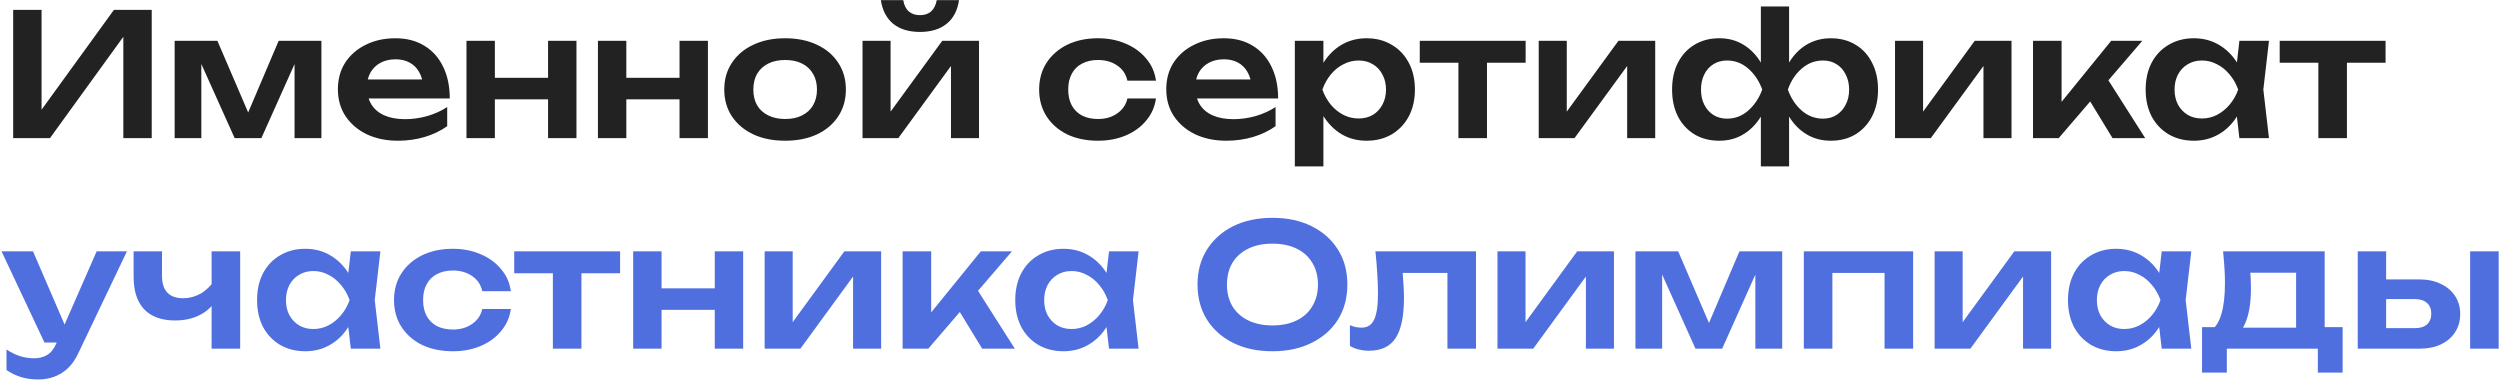
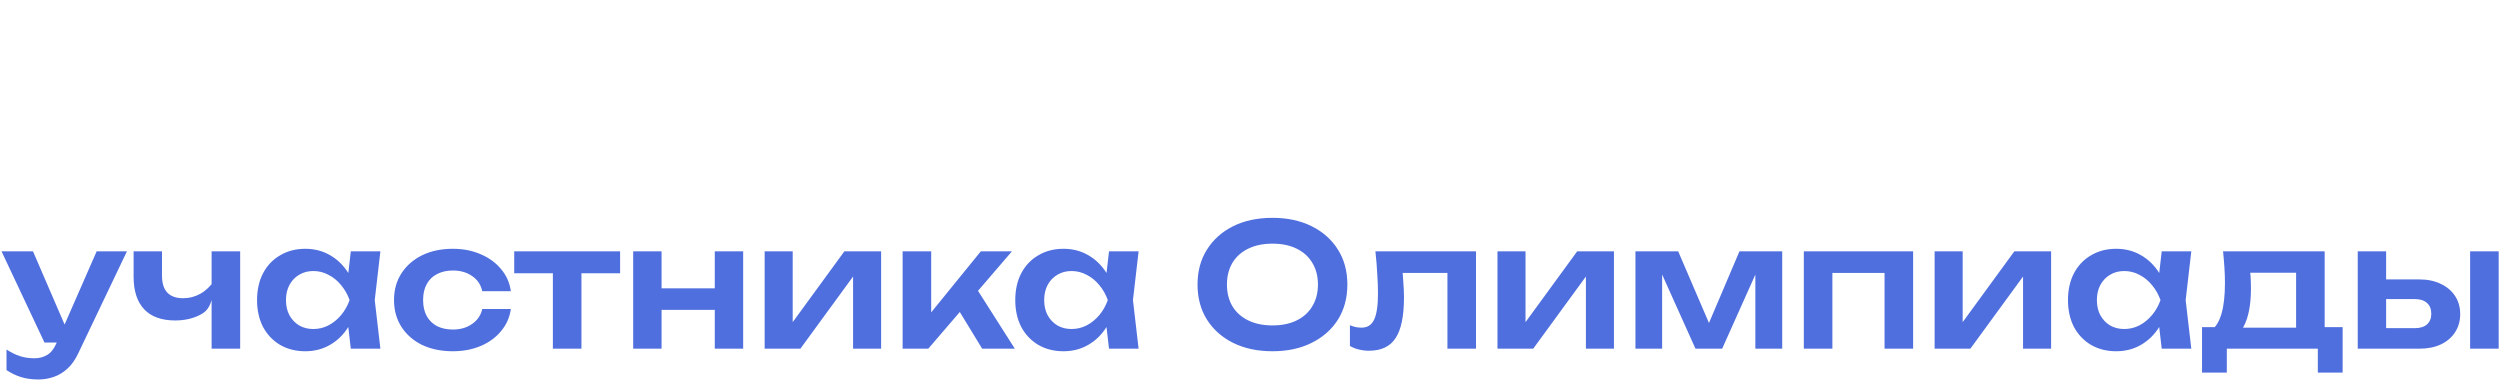
<svg xmlns="http://www.w3.org/2000/svg" width="380" height="58" viewBox="0 0 380 58" fill="none">
-   <path d="M2.002 21V1.5H6.318V18.764L4.992 18.504L17.316 1.5H23.062V21H18.746V3.502L20.072 3.762L7.592 21H2.002ZM26.546 21V6.206H33.046L38.428 18.738H37.024L42.354 6.206H48.854V21H44.772V7.766H45.656L39.728 21H35.672L29.744 7.818L30.602 7.792V21H26.546ZM60.486 21.39C58.735 21.39 57.167 21.069 55.78 20.428C54.411 19.769 53.327 18.851 52.53 17.672C51.75 16.493 51.36 15.124 51.36 13.564C51.36 12.021 51.733 10.669 52.478 9.508C53.241 8.347 54.281 7.445 55.598 6.804C56.915 6.145 58.415 5.816 60.096 5.816C61.812 5.816 63.285 6.197 64.516 6.96C65.747 7.705 66.691 8.763 67.35 10.132C68.026 11.501 68.364 13.113 68.364 14.968H54.844V12.082H66.024L64.334 13.122C64.265 12.255 64.048 11.519 63.684 10.912C63.337 10.305 62.861 9.837 62.254 9.508C61.647 9.179 60.937 9.014 60.122 9.014C59.238 9.014 58.467 9.196 57.808 9.56C57.167 9.907 56.664 10.401 56.3 11.042C55.953 11.666 55.78 12.403 55.78 13.252C55.78 14.275 56.005 15.15 56.456 15.878C56.907 16.606 57.565 17.161 58.432 17.542C59.299 17.923 60.347 18.114 61.578 18.114C62.687 18.114 63.805 17.958 64.932 17.646C66.059 17.317 67.073 16.857 67.974 16.268V19.18C67.003 19.873 65.868 20.419 64.568 20.818C63.285 21.199 61.925 21.39 60.486 21.39ZM70.904 6.206H75.22V21H70.904V6.206ZM83.306 6.206H87.622V21H83.306V6.206ZM73.374 11.822H84.996V15.098H73.374V11.822ZM90.886 6.206H95.202V21H90.886V6.206ZM103.288 6.206H107.604V21H103.288V6.206ZM93.356 11.822H104.978V15.098H93.356V11.822ZM119.344 21.39C117.507 21.39 115.895 21.069 114.508 20.428C113.122 19.769 112.038 18.859 111.258 17.698C110.478 16.519 110.088 15.159 110.088 13.616C110.088 12.056 110.478 10.695 111.258 9.534C112.038 8.355 113.122 7.445 114.508 6.804C115.895 6.145 117.507 5.816 119.344 5.816C121.182 5.816 122.794 6.145 124.18 6.804C125.567 7.445 126.642 8.355 127.404 9.534C128.184 10.695 128.574 12.056 128.574 13.616C128.574 15.159 128.184 16.519 127.404 17.698C126.642 18.859 125.567 19.769 124.18 20.428C122.794 21.069 121.182 21.39 119.344 21.39ZM119.344 18.088C120.35 18.088 121.208 17.906 121.918 17.542C122.646 17.178 123.201 16.667 123.582 16.008C123.981 15.332 124.18 14.535 124.18 13.616C124.18 12.68 123.981 11.883 123.582 11.224C123.201 10.548 122.646 10.028 121.918 9.664C121.208 9.3 120.35 9.118 119.344 9.118C118.356 9.118 117.498 9.3 116.77 9.664C116.042 10.028 115.479 10.548 115.08 11.224C114.699 11.883 114.508 12.68 114.508 13.616C114.508 14.535 114.699 15.332 115.08 16.008C115.479 16.667 116.042 17.178 116.77 17.542C117.498 17.906 118.356 18.088 119.344 18.088ZM131.105 21V6.206H135.369V18.712L134.303 18.426L143.221 6.206H148.811V21H144.547V8.26L145.613 8.572L136.539 21H131.105ZM139.841 4.854C138.159 4.854 136.807 4.447 135.785 3.632C134.762 2.8 134.129 1.595 133.887 0.018H137.293C137.414 0.763 137.691 1.335 138.125 1.734C138.575 2.115 139.147 2.306 139.841 2.306C140.534 2.306 141.097 2.115 141.531 1.734C141.964 1.335 142.25 0.763 142.389 0.018H145.769C145.543 1.595 144.911 2.8 143.871 3.632C142.848 4.447 141.505 4.854 139.841 4.854ZM175.708 14.968C175.534 16.233 175.04 17.351 174.226 18.322C173.428 19.293 172.397 20.047 171.132 20.584C169.866 21.121 168.454 21.39 166.894 21.39C165.126 21.39 163.566 21.069 162.214 20.428C160.879 19.769 159.83 18.851 159.068 17.672C158.322 16.493 157.95 15.141 157.95 13.616C157.95 12.073 158.322 10.721 159.068 9.56C159.83 8.381 160.879 7.463 162.214 6.804C163.566 6.145 165.126 5.816 166.894 5.816C168.454 5.816 169.866 6.093 171.132 6.648C172.397 7.185 173.428 7.939 174.226 8.91C175.04 9.863 175.534 10.981 175.708 12.264H171.366C171.14 11.259 170.62 10.487 169.806 9.95C169.008 9.395 168.038 9.118 166.894 9.118C165.975 9.118 165.169 9.3 164.476 9.664C163.8 10.011 163.28 10.522 162.916 11.198C162.552 11.857 162.37 12.663 162.37 13.616C162.37 14.552 162.552 15.358 162.916 16.034C163.28 16.693 163.8 17.204 164.476 17.568C165.169 17.915 165.975 18.088 166.894 18.088C168.055 18.088 169.034 17.802 169.832 17.23C170.646 16.658 171.158 15.904 171.366 14.968H175.708ZM186.398 21.39C184.647 21.39 183.079 21.069 181.692 20.428C180.323 19.769 179.239 18.851 178.442 17.672C177.662 16.493 177.272 15.124 177.272 13.564C177.272 12.021 177.645 10.669 178.39 9.508C179.153 8.347 180.193 7.445 181.51 6.804C182.827 6.145 184.327 5.816 186.008 5.816C187.724 5.816 189.197 6.197 190.428 6.96C191.659 7.705 192.603 8.763 193.262 10.132C193.938 11.501 194.276 13.113 194.276 14.968H180.756V12.082H191.936L190.246 13.122C190.177 12.255 189.96 11.519 189.596 10.912C189.249 10.305 188.773 9.837 188.166 9.508C187.559 9.179 186.849 9.014 186.034 9.014C185.15 9.014 184.379 9.196 183.72 9.56C183.079 9.907 182.576 10.401 182.212 11.042C181.865 11.666 181.692 12.403 181.692 13.252C181.692 14.275 181.917 15.15 182.368 15.878C182.819 16.606 183.477 17.161 184.344 17.542C185.211 17.923 186.259 18.114 187.49 18.114C188.599 18.114 189.717 17.958 190.844 17.646C191.971 17.317 192.985 16.857 193.886 16.268V19.18C192.915 19.873 191.78 20.419 190.48 20.818C189.197 21.199 187.837 21.39 186.398 21.39ZM196.816 6.206H201.158V10.912L200.976 11.484V15.046L201.158 16.112V25.29H196.816V6.206ZM199.65 13.616C199.944 12.039 200.456 10.669 201.184 9.508C201.929 8.329 202.856 7.419 203.966 6.778C205.092 6.137 206.34 5.816 207.71 5.816C209.166 5.816 210.44 6.145 211.532 6.804C212.641 7.445 213.508 8.355 214.132 9.534C214.756 10.695 215.068 12.056 215.068 13.616C215.068 15.159 214.756 16.519 214.132 17.698C213.508 18.859 212.641 19.769 211.532 20.428C210.44 21.069 209.166 21.39 207.71 21.39C206.323 21.39 205.075 21.069 203.966 20.428C202.874 19.787 201.955 18.885 201.21 17.724C200.464 16.545 199.944 15.176 199.65 13.616ZM210.674 13.616C210.674 12.749 210.492 11.987 210.128 11.328C209.781 10.652 209.296 10.132 208.672 9.768C208.048 9.387 207.328 9.196 206.514 9.196C205.699 9.196 204.928 9.387 204.2 9.768C203.472 10.132 202.83 10.652 202.276 11.328C201.738 11.987 201.314 12.749 201.002 13.616C201.314 14.483 201.738 15.245 202.276 15.904C202.83 16.563 203.472 17.083 204.2 17.464C204.928 17.828 205.699 18.01 206.514 18.01C207.328 18.01 208.048 17.828 208.672 17.464C209.296 17.083 209.781 16.563 210.128 15.904C210.492 15.245 210.674 14.483 210.674 13.616ZM221.679 7.714H226.021V21H221.679V7.714ZM215.803 6.206H231.897V9.534H215.803V6.206ZM233.886 21V6.206H238.15V18.712L237.084 18.426L246.002 6.206H251.592V21H247.328V8.26L248.394 8.572L239.32 21H233.886ZM267.651 25.29V16.97L268.015 15.93V11.12L267.651 10.106V0.98H271.941V10.106L271.603 11.12V15.93L271.941 16.97V25.29H267.651ZM270.459 13.616C270.753 12.039 271.247 10.669 271.941 9.508C272.651 8.329 273.544 7.419 274.619 6.778C275.711 6.137 276.933 5.816 278.285 5.816C279.723 5.816 280.98 6.145 282.055 6.804C283.129 7.445 283.961 8.355 284.551 9.534C285.157 10.695 285.461 12.056 285.461 13.616C285.461 15.159 285.157 16.519 284.551 17.698C283.944 18.859 283.103 19.769 282.029 20.428C280.954 21.069 279.706 21.39 278.285 21.39C276.915 21.39 275.693 21.069 274.619 20.428C273.544 19.787 272.651 18.885 271.941 17.724C271.247 16.545 270.753 15.176 270.459 13.616ZM281.067 13.616C281.067 12.749 280.893 11.987 280.547 11.328C280.217 10.652 279.758 10.132 279.169 9.768C278.579 9.387 277.886 9.196 277.089 9.196C275.875 9.196 274.792 9.612 273.839 10.444C272.903 11.259 272.209 12.316 271.759 13.616C272.209 14.899 272.903 15.956 273.839 16.788C274.792 17.62 275.875 18.036 277.089 18.036C277.886 18.036 278.579 17.845 279.169 17.464C279.758 17.083 280.217 16.563 280.547 15.904C280.893 15.245 281.067 14.483 281.067 13.616ZM269.133 13.616C268.855 15.176 268.361 16.545 267.651 17.724C266.94 18.885 266.047 19.787 264.973 20.428C263.915 21.069 262.702 21.39 261.333 21.39C259.894 21.39 258.637 21.069 257.563 20.428C256.488 19.769 255.647 18.859 255.041 17.698C254.451 16.519 254.157 15.159 254.157 13.616C254.157 12.056 254.451 10.695 255.041 9.534C255.647 8.355 256.488 7.445 257.563 6.804C258.637 6.145 259.894 5.816 261.333 5.816C262.702 5.816 263.915 6.137 264.973 6.778C266.047 7.419 266.94 8.329 267.651 9.508C268.379 10.669 268.873 12.039 269.133 13.616ZM258.551 13.616C258.551 14.483 258.715 15.245 259.045 15.904C259.374 16.563 259.833 17.083 260.423 17.464C261.029 17.845 261.723 18.036 262.503 18.036C263.733 18.036 264.817 17.62 265.753 16.788C266.689 15.956 267.391 14.899 267.859 13.616C267.391 12.316 266.689 11.259 265.753 10.444C264.817 9.612 263.733 9.196 262.503 9.196C261.723 9.196 261.029 9.387 260.423 9.768C259.833 10.132 259.374 10.652 259.045 11.328C258.715 11.987 258.551 12.749 258.551 13.616ZM288.044 21V6.206H292.308V18.712L291.242 18.426L300.16 6.206H305.75V21H301.486V8.26L302.552 8.572L293.478 21H288.044ZM309.017 21V6.206H313.359V17.49L312.085 17.048L320.899 6.206H325.631L312.917 21H309.017ZM321.107 21L316.687 13.746L319.885 11.276L326.073 21H321.107ZM340.387 21L339.763 15.592L340.465 13.616L339.763 11.666L340.387 6.206H344.885L344.027 13.616L344.885 21H340.387ZM341.531 13.616C341.254 15.176 340.742 16.545 339.997 17.724C339.269 18.885 338.342 19.787 337.215 20.428C336.106 21.069 334.858 21.39 333.471 21.39C332.032 21.39 330.758 21.069 329.649 20.428C328.54 19.769 327.673 18.859 327.049 17.698C326.442 16.519 326.139 15.159 326.139 13.616C326.139 12.056 326.442 10.695 327.049 9.534C327.673 8.355 328.54 7.445 329.649 6.804C330.758 6.145 332.032 5.816 333.471 5.816C334.858 5.816 336.106 6.137 337.215 6.778C338.342 7.419 339.278 8.329 340.023 9.508C340.768 10.669 341.271 12.039 341.531 13.616ZM330.533 13.616C330.533 14.483 330.706 15.245 331.053 15.904C331.417 16.563 331.911 17.083 332.535 17.464C333.159 17.828 333.878 18.01 334.693 18.01C335.508 18.01 336.27 17.828 336.981 17.464C337.709 17.083 338.35 16.563 338.905 15.904C339.46 15.245 339.893 14.483 340.205 13.616C339.893 12.749 339.46 11.987 338.905 11.328C338.35 10.652 337.709 10.132 336.981 9.768C336.27 9.387 335.508 9.196 334.693 9.196C333.878 9.196 333.159 9.387 332.535 9.768C331.911 10.132 331.417 10.652 331.053 11.328C330.706 11.987 330.533 12.749 330.533 13.616ZM352.39 7.714H356.732V21H352.39V7.714ZM346.514 6.206H362.608V9.534H346.514V6.206Z" fill="#222222" />
-   <path d="M5.824 57.68C4.853 57.68 3.978 57.559 3.198 57.316C2.418 57.073 1.681 56.718 0.988 56.25V53.13C1.716 53.598 2.409 53.936 3.068 54.144C3.727 54.352 4.455 54.456 5.252 54.456C5.963 54.456 6.595 54.291 7.15 53.962C7.705 53.65 8.164 53.087 8.528 52.272L14.69 38.206H19.292L11.908 53.676C11.457 54.647 10.911 55.427 10.27 56.016C9.629 56.605 8.927 57.03 8.164 57.29C7.419 57.55 6.639 57.68 5.824 57.68ZM6.76 52.064L0.234 38.206H5.018L10.998 52.064H6.76ZM26.626 48.71C24.564 48.71 22.995 48.147 21.92 47.02C20.846 45.876 20.308 44.229 20.308 42.08V38.206H24.624V41.898C24.624 44.186 25.699 45.33 27.848 45.33C28.767 45.33 29.634 45.105 30.448 44.654C31.28 44.186 32.008 43.493 32.632 42.574L32.892 45.46C32.355 46.483 31.532 47.28 30.422 47.852C29.33 48.424 28.065 48.71 26.626 48.71ZM32.164 53V38.206H36.506V53H32.164ZM53.321 53L52.697 47.592L53.399 45.616L52.697 43.666L53.321 38.206H57.819L56.961 45.616L57.819 53H53.321ZM54.465 45.616C54.187 47.176 53.676 48.545 52.931 49.724C52.203 50.885 51.275 51.787 50.149 52.428C49.039 53.069 47.791 53.39 46.405 53.39C44.966 53.39 43.692 53.069 42.583 52.428C41.473 51.769 40.607 50.859 39.983 49.698C39.376 48.519 39.073 47.159 39.073 45.616C39.073 44.056 39.376 42.695 39.983 41.534C40.607 40.355 41.473 39.445 42.583 38.804C43.692 38.145 44.966 37.816 46.405 37.816C47.791 37.816 49.039 38.137 50.149 38.778C51.275 39.419 52.211 40.329 52.957 41.508C53.702 42.669 54.205 44.039 54.465 45.616ZM43.467 45.616C43.467 46.483 43.64 47.245 43.987 47.904C44.351 48.563 44.845 49.083 45.469 49.464C46.093 49.828 46.812 50.01 47.627 50.01C48.441 50.01 49.204 49.828 49.915 49.464C50.643 49.083 51.284 48.563 51.839 47.904C52.393 47.245 52.827 46.483 53.139 45.616C52.827 44.749 52.393 43.987 51.839 43.328C51.284 42.652 50.643 42.132 49.915 41.768C49.204 41.387 48.441 41.196 47.627 41.196C46.812 41.196 46.093 41.387 45.469 41.768C44.845 42.132 44.351 42.652 43.987 43.328C43.64 43.987 43.467 44.749 43.467 45.616ZM77.649 46.968C77.476 48.233 76.982 49.351 76.167 50.322C75.37 51.293 74.338 52.047 73.073 52.584C71.808 53.121 70.395 53.39 68.835 53.39C67.067 53.39 65.507 53.069 64.155 52.428C62.821 51.769 61.772 50.851 61.009 49.672C60.264 48.493 59.891 47.141 59.891 45.616C59.891 44.073 60.264 42.721 61.009 41.56C61.772 40.381 62.821 39.463 64.155 38.804C65.507 38.145 67.067 37.816 68.835 37.816C70.395 37.816 71.808 38.093 73.073 38.648C74.338 39.185 75.37 39.939 76.167 40.91C76.982 41.863 77.476 42.981 77.649 44.264H73.307C73.082 43.259 72.562 42.487 71.747 41.95C70.95 41.395 69.979 41.118 68.835 41.118C67.916 41.118 67.111 41.3 66.417 41.664C65.741 42.011 65.221 42.522 64.857 43.198C64.493 43.857 64.311 44.663 64.311 45.616C64.311 46.552 64.493 47.358 64.857 48.034C65.221 48.693 65.741 49.204 66.417 49.568C67.111 49.915 67.916 50.088 68.835 50.088C69.996 50.088 70.976 49.802 71.773 49.23C72.588 48.658 73.099 47.904 73.307 46.968H77.649ZM84.037 39.714H88.379V53H84.037V39.714ZM78.161 38.206H94.255V41.534H78.161V38.206ZM96.243 38.206H100.559V53H96.243V38.206ZM108.645 38.206H112.961V53H108.645V38.206ZM98.713 43.822H110.335V47.098H98.713V43.822ZM116.226 53V38.206H120.49V50.712L119.424 50.426L128.342 38.206H133.932V53H129.668V40.26L130.734 40.572L121.66 53H116.226ZM137.199 53V38.206H141.541V49.49L140.267 49.048L149.081 38.206H153.813L141.099 53H137.199ZM149.289 53L144.869 45.746L148.067 43.276L154.255 53H149.289ZM168.569 53L167.945 47.592L168.647 45.616L167.945 43.666L168.569 38.206H173.067L172.209 45.616L173.067 53H168.569ZM169.713 45.616C169.435 47.176 168.924 48.545 168.179 49.724C167.451 50.885 166.523 51.787 165.397 52.428C164.287 53.069 163.039 53.39 161.653 53.39C160.214 53.39 158.94 53.069 157.831 52.428C156.721 51.769 155.855 50.859 155.231 49.698C154.624 48.519 154.321 47.159 154.321 45.616C154.321 44.056 154.624 42.695 155.231 41.534C155.855 40.355 156.721 39.445 157.831 38.804C158.94 38.145 160.214 37.816 161.653 37.816C163.039 37.816 164.287 38.137 165.397 38.778C166.523 39.419 167.459 40.329 168.205 41.508C168.95 42.669 169.453 44.039 169.713 45.616ZM158.715 45.616C158.715 46.483 158.888 47.245 159.235 47.904C159.599 48.563 160.093 49.083 160.717 49.464C161.341 49.828 162.06 50.01 162.875 50.01C163.689 50.01 164.452 49.828 165.163 49.464C165.891 49.083 166.532 48.563 167.087 47.904C167.641 47.245 168.075 46.483 168.387 45.616C168.075 44.749 167.641 43.987 167.087 43.328C166.532 42.652 165.891 42.132 165.163 41.768C164.452 41.387 163.689 41.196 162.875 41.196C162.06 41.196 161.341 41.387 160.717 41.768C160.093 42.132 159.599 42.652 159.235 43.328C158.888 43.987 158.715 44.749 158.715 45.616ZM193.412 53.39C191.142 53.39 189.148 52.965 187.432 52.116C185.734 51.267 184.408 50.088 183.454 48.58C182.501 47.055 182.024 45.278 182.024 43.25C182.024 41.222 182.501 39.454 183.454 37.946C184.408 36.421 185.734 35.233 187.432 34.384C189.148 33.535 191.142 33.11 193.412 33.11C195.683 33.11 197.668 33.535 199.366 34.384C201.082 35.233 202.417 36.421 203.37 37.946C204.324 39.454 204.8 41.222 204.8 43.25C204.8 45.278 204.324 47.055 203.37 48.58C202.417 50.088 201.082 51.267 199.366 52.116C197.668 52.965 195.683 53.39 193.412 53.39ZM193.412 49.464C194.834 49.464 196.056 49.213 197.078 48.71C198.118 48.207 198.916 47.488 199.47 46.552C200.042 45.616 200.328 44.515 200.328 43.25C200.328 41.985 200.042 40.884 199.47 39.948C198.916 39.012 198.118 38.293 197.078 37.79C196.056 37.287 194.834 37.036 193.412 37.036C192.008 37.036 190.786 37.287 189.746 37.79C188.706 38.293 187.9 39.012 187.328 39.948C186.774 40.884 186.496 41.985 186.496 43.25C186.496 44.515 186.774 45.616 187.328 46.552C187.9 47.488 188.706 48.207 189.746 48.71C190.786 49.213 192.008 49.464 193.412 49.464ZM209.063 38.206H224.351V53H220.009V39.506L222.011 41.482H211.221L213.093 39.87C213.18 40.927 213.249 41.907 213.301 42.808C213.37 43.692 213.405 44.489 213.405 45.2C213.405 48.043 212.98 50.105 212.131 51.388C211.299 52.671 209.947 53.312 208.075 53.312C207.555 53.312 207.052 53.251 206.567 53.13C206.099 53.026 205.64 52.844 205.189 52.584V49.438C205.501 49.559 205.804 49.655 206.099 49.724C206.411 49.776 206.697 49.802 206.957 49.802C207.841 49.802 208.474 49.403 208.855 48.606C209.254 47.791 209.453 46.457 209.453 44.602C209.453 43.77 209.418 42.817 209.349 41.742C209.297 40.667 209.202 39.489 209.063 38.206ZM227.615 53V38.206H231.879V50.712L230.813 50.426L239.731 38.206H245.321V53H241.057V40.26L242.123 40.572L233.049 53H227.615ZM248.587 53V38.206H255.087L260.469 50.738H259.065L264.395 38.206H270.895V53H266.813V39.766H267.697L261.769 53H257.713L251.785 39.818L252.643 39.792V53H248.587ZM290.795 38.206V53H286.453V39.506L288.455 41.482H276.521L278.523 39.506V53H274.181V38.206H290.795ZM294.062 53V38.206H298.326V50.712L297.26 50.426L306.178 38.206H311.768V53H307.504V40.26L308.57 40.572L299.496 53H294.062ZM328.58 53L327.956 47.592L328.658 45.616L327.956 43.666L328.58 38.206H333.078L332.22 45.616L333.078 53H328.58ZM329.724 45.616C329.447 47.176 328.936 48.545 328.19 49.724C327.462 50.885 326.535 51.787 325.408 52.428C324.299 53.069 323.051 53.39 321.664 53.39C320.226 53.39 318.952 53.069 317.842 52.428C316.733 51.769 315.866 50.859 315.242 49.698C314.636 48.519 314.332 47.159 314.332 45.616C314.332 44.056 314.636 42.695 315.242 41.534C315.866 40.355 316.733 39.445 317.842 38.804C318.952 38.145 320.226 37.816 321.664 37.816C323.051 37.816 324.299 38.137 325.408 38.778C326.535 39.419 327.471 40.329 328.216 41.508C328.962 42.669 329.464 44.039 329.724 45.616ZM318.726 45.616C318.726 46.483 318.9 47.245 319.246 47.904C319.61 48.563 320.104 49.083 320.728 49.464C321.352 49.828 322.072 50.01 322.886 50.01C323.701 50.01 324.464 49.828 325.174 49.464C325.902 49.083 326.544 48.563 327.098 47.904C327.653 47.245 328.086 46.483 328.398 45.616C328.086 44.749 327.653 43.987 327.098 43.328C326.544 42.652 325.902 42.132 325.174 41.768C324.464 41.387 323.701 41.196 322.886 41.196C322.072 41.196 321.352 41.387 320.728 41.768C320.104 42.132 319.61 42.652 319.246 43.328C318.9 43.987 318.726 44.749 318.726 45.616ZM356.08 49.724V56.64H352.31V53H338.478V56.64H334.708V49.724H338.842L339.804 49.802H350.568L351.426 49.724H356.08ZM337.906 38.206H353.35V52.012H349.008V39.454L351.01 41.456H340.064L341.806 39.896C341.962 40.641 342.057 41.352 342.092 42.028C342.126 42.687 342.144 43.302 342.144 43.874C342.144 46.335 341.771 48.259 341.026 49.646C340.28 51.015 339.232 51.7 337.88 51.7L336.112 50.218C337.498 49.213 338.192 46.812 338.192 43.016C338.192 42.271 338.166 41.499 338.114 40.702C338.062 39.887 337.992 39.055 337.906 38.206ZM375.458 38.206H379.8V53H375.458V38.206ZM358.376 53V38.206H362.692V51.882L361.288 49.88H367.06C367.858 49.88 368.473 49.689 368.906 49.308C369.34 48.909 369.556 48.372 369.556 47.696C369.556 46.985 369.34 46.439 368.906 46.058C368.473 45.659 367.858 45.46 367.06 45.46H361.314V42.47H367.71C368.976 42.47 370.068 42.695 370.986 43.146C371.922 43.579 372.65 44.195 373.17 44.992C373.69 45.772 373.95 46.691 373.95 47.748C373.95 48.788 373.69 49.707 373.17 50.504C372.65 51.301 371.931 51.917 371.012 52.35C370.094 52.783 369.01 53 367.762 53H358.376Z" fill="#506FDE" />
+   <path d="M5.824 57.68C4.853 57.68 3.978 57.559 3.198 57.316C2.418 57.073 1.681 56.718 0.988 56.25V53.13C1.716 53.598 2.409 53.936 3.068 54.144C3.727 54.352 4.455 54.456 5.252 54.456C5.963 54.456 6.595 54.291 7.15 53.962C7.705 53.65 8.164 53.087 8.528 52.272L14.69 38.206H19.292L11.908 53.676C11.457 54.647 10.911 55.427 10.27 56.016C9.629 56.605 8.927 57.03 8.164 57.29C7.419 57.55 6.639 57.68 5.824 57.68ZM6.76 52.064L0.234 38.206H5.018L10.998 52.064H6.76ZM26.626 48.71C24.564 48.71 22.995 48.147 21.92 47.02C20.846 45.876 20.308 44.229 20.308 42.08V38.206H24.624V41.898C24.624 44.186 25.699 45.33 27.848 45.33C28.767 45.33 29.634 45.105 30.448 44.654C31.28 44.186 32.008 43.493 32.632 42.574C32.355 46.483 31.532 47.28 30.422 47.852C29.33 48.424 28.065 48.71 26.626 48.71ZM32.164 53V38.206H36.506V53H32.164ZM53.321 53L52.697 47.592L53.399 45.616L52.697 43.666L53.321 38.206H57.819L56.961 45.616L57.819 53H53.321ZM54.465 45.616C54.187 47.176 53.676 48.545 52.931 49.724C52.203 50.885 51.275 51.787 50.149 52.428C49.039 53.069 47.791 53.39 46.405 53.39C44.966 53.39 43.692 53.069 42.583 52.428C41.473 51.769 40.607 50.859 39.983 49.698C39.376 48.519 39.073 47.159 39.073 45.616C39.073 44.056 39.376 42.695 39.983 41.534C40.607 40.355 41.473 39.445 42.583 38.804C43.692 38.145 44.966 37.816 46.405 37.816C47.791 37.816 49.039 38.137 50.149 38.778C51.275 39.419 52.211 40.329 52.957 41.508C53.702 42.669 54.205 44.039 54.465 45.616ZM43.467 45.616C43.467 46.483 43.64 47.245 43.987 47.904C44.351 48.563 44.845 49.083 45.469 49.464C46.093 49.828 46.812 50.01 47.627 50.01C48.441 50.01 49.204 49.828 49.915 49.464C50.643 49.083 51.284 48.563 51.839 47.904C52.393 47.245 52.827 46.483 53.139 45.616C52.827 44.749 52.393 43.987 51.839 43.328C51.284 42.652 50.643 42.132 49.915 41.768C49.204 41.387 48.441 41.196 47.627 41.196C46.812 41.196 46.093 41.387 45.469 41.768C44.845 42.132 44.351 42.652 43.987 43.328C43.64 43.987 43.467 44.749 43.467 45.616ZM77.649 46.968C77.476 48.233 76.982 49.351 76.167 50.322C75.37 51.293 74.338 52.047 73.073 52.584C71.808 53.121 70.395 53.39 68.835 53.39C67.067 53.39 65.507 53.069 64.155 52.428C62.821 51.769 61.772 50.851 61.009 49.672C60.264 48.493 59.891 47.141 59.891 45.616C59.891 44.073 60.264 42.721 61.009 41.56C61.772 40.381 62.821 39.463 64.155 38.804C65.507 38.145 67.067 37.816 68.835 37.816C70.395 37.816 71.808 38.093 73.073 38.648C74.338 39.185 75.37 39.939 76.167 40.91C76.982 41.863 77.476 42.981 77.649 44.264H73.307C73.082 43.259 72.562 42.487 71.747 41.95C70.95 41.395 69.979 41.118 68.835 41.118C67.916 41.118 67.111 41.3 66.417 41.664C65.741 42.011 65.221 42.522 64.857 43.198C64.493 43.857 64.311 44.663 64.311 45.616C64.311 46.552 64.493 47.358 64.857 48.034C65.221 48.693 65.741 49.204 66.417 49.568C67.111 49.915 67.916 50.088 68.835 50.088C69.996 50.088 70.976 49.802 71.773 49.23C72.588 48.658 73.099 47.904 73.307 46.968H77.649ZM84.037 39.714H88.379V53H84.037V39.714ZM78.161 38.206H94.255V41.534H78.161V38.206ZM96.243 38.206H100.559V53H96.243V38.206ZM108.645 38.206H112.961V53H108.645V38.206ZM98.713 43.822H110.335V47.098H98.713V43.822ZM116.226 53V38.206H120.49V50.712L119.424 50.426L128.342 38.206H133.932V53H129.668V40.26L130.734 40.572L121.66 53H116.226ZM137.199 53V38.206H141.541V49.49L140.267 49.048L149.081 38.206H153.813L141.099 53H137.199ZM149.289 53L144.869 45.746L148.067 43.276L154.255 53H149.289ZM168.569 53L167.945 47.592L168.647 45.616L167.945 43.666L168.569 38.206H173.067L172.209 45.616L173.067 53H168.569ZM169.713 45.616C169.435 47.176 168.924 48.545 168.179 49.724C167.451 50.885 166.523 51.787 165.397 52.428C164.287 53.069 163.039 53.39 161.653 53.39C160.214 53.39 158.94 53.069 157.831 52.428C156.721 51.769 155.855 50.859 155.231 49.698C154.624 48.519 154.321 47.159 154.321 45.616C154.321 44.056 154.624 42.695 155.231 41.534C155.855 40.355 156.721 39.445 157.831 38.804C158.94 38.145 160.214 37.816 161.653 37.816C163.039 37.816 164.287 38.137 165.397 38.778C166.523 39.419 167.459 40.329 168.205 41.508C168.95 42.669 169.453 44.039 169.713 45.616ZM158.715 45.616C158.715 46.483 158.888 47.245 159.235 47.904C159.599 48.563 160.093 49.083 160.717 49.464C161.341 49.828 162.06 50.01 162.875 50.01C163.689 50.01 164.452 49.828 165.163 49.464C165.891 49.083 166.532 48.563 167.087 47.904C167.641 47.245 168.075 46.483 168.387 45.616C168.075 44.749 167.641 43.987 167.087 43.328C166.532 42.652 165.891 42.132 165.163 41.768C164.452 41.387 163.689 41.196 162.875 41.196C162.06 41.196 161.341 41.387 160.717 41.768C160.093 42.132 159.599 42.652 159.235 43.328C158.888 43.987 158.715 44.749 158.715 45.616ZM193.412 53.39C191.142 53.39 189.148 52.965 187.432 52.116C185.734 51.267 184.408 50.088 183.454 48.58C182.501 47.055 182.024 45.278 182.024 43.25C182.024 41.222 182.501 39.454 183.454 37.946C184.408 36.421 185.734 35.233 187.432 34.384C189.148 33.535 191.142 33.11 193.412 33.11C195.683 33.11 197.668 33.535 199.366 34.384C201.082 35.233 202.417 36.421 203.37 37.946C204.324 39.454 204.8 41.222 204.8 43.25C204.8 45.278 204.324 47.055 203.37 48.58C202.417 50.088 201.082 51.267 199.366 52.116C197.668 52.965 195.683 53.39 193.412 53.39ZM193.412 49.464C194.834 49.464 196.056 49.213 197.078 48.71C198.118 48.207 198.916 47.488 199.47 46.552C200.042 45.616 200.328 44.515 200.328 43.25C200.328 41.985 200.042 40.884 199.47 39.948C198.916 39.012 198.118 38.293 197.078 37.79C196.056 37.287 194.834 37.036 193.412 37.036C192.008 37.036 190.786 37.287 189.746 37.79C188.706 38.293 187.9 39.012 187.328 39.948C186.774 40.884 186.496 41.985 186.496 43.25C186.496 44.515 186.774 45.616 187.328 46.552C187.9 47.488 188.706 48.207 189.746 48.71C190.786 49.213 192.008 49.464 193.412 49.464ZM209.063 38.206H224.351V53H220.009V39.506L222.011 41.482H211.221L213.093 39.87C213.18 40.927 213.249 41.907 213.301 42.808C213.37 43.692 213.405 44.489 213.405 45.2C213.405 48.043 212.98 50.105 212.131 51.388C211.299 52.671 209.947 53.312 208.075 53.312C207.555 53.312 207.052 53.251 206.567 53.13C206.099 53.026 205.64 52.844 205.189 52.584V49.438C205.501 49.559 205.804 49.655 206.099 49.724C206.411 49.776 206.697 49.802 206.957 49.802C207.841 49.802 208.474 49.403 208.855 48.606C209.254 47.791 209.453 46.457 209.453 44.602C209.453 43.77 209.418 42.817 209.349 41.742C209.297 40.667 209.202 39.489 209.063 38.206ZM227.615 53V38.206H231.879V50.712L230.813 50.426L239.731 38.206H245.321V53H241.057V40.26L242.123 40.572L233.049 53H227.615ZM248.587 53V38.206H255.087L260.469 50.738H259.065L264.395 38.206H270.895V53H266.813V39.766H267.697L261.769 53H257.713L251.785 39.818L252.643 39.792V53H248.587ZM290.795 38.206V53H286.453V39.506L288.455 41.482H276.521L278.523 39.506V53H274.181V38.206H290.795ZM294.062 53V38.206H298.326V50.712L297.26 50.426L306.178 38.206H311.768V53H307.504V40.26L308.57 40.572L299.496 53H294.062ZM328.58 53L327.956 47.592L328.658 45.616L327.956 43.666L328.58 38.206H333.078L332.22 45.616L333.078 53H328.58ZM329.724 45.616C329.447 47.176 328.936 48.545 328.19 49.724C327.462 50.885 326.535 51.787 325.408 52.428C324.299 53.069 323.051 53.39 321.664 53.39C320.226 53.39 318.952 53.069 317.842 52.428C316.733 51.769 315.866 50.859 315.242 49.698C314.636 48.519 314.332 47.159 314.332 45.616C314.332 44.056 314.636 42.695 315.242 41.534C315.866 40.355 316.733 39.445 317.842 38.804C318.952 38.145 320.226 37.816 321.664 37.816C323.051 37.816 324.299 38.137 325.408 38.778C326.535 39.419 327.471 40.329 328.216 41.508C328.962 42.669 329.464 44.039 329.724 45.616ZM318.726 45.616C318.726 46.483 318.9 47.245 319.246 47.904C319.61 48.563 320.104 49.083 320.728 49.464C321.352 49.828 322.072 50.01 322.886 50.01C323.701 50.01 324.464 49.828 325.174 49.464C325.902 49.083 326.544 48.563 327.098 47.904C327.653 47.245 328.086 46.483 328.398 45.616C328.086 44.749 327.653 43.987 327.098 43.328C326.544 42.652 325.902 42.132 325.174 41.768C324.464 41.387 323.701 41.196 322.886 41.196C322.072 41.196 321.352 41.387 320.728 41.768C320.104 42.132 319.61 42.652 319.246 43.328C318.9 43.987 318.726 44.749 318.726 45.616ZM356.08 49.724V56.64H352.31V53H338.478V56.64H334.708V49.724H338.842L339.804 49.802H350.568L351.426 49.724H356.08ZM337.906 38.206H353.35V52.012H349.008V39.454L351.01 41.456H340.064L341.806 39.896C341.962 40.641 342.057 41.352 342.092 42.028C342.126 42.687 342.144 43.302 342.144 43.874C342.144 46.335 341.771 48.259 341.026 49.646C340.28 51.015 339.232 51.7 337.88 51.7L336.112 50.218C337.498 49.213 338.192 46.812 338.192 43.016C338.192 42.271 338.166 41.499 338.114 40.702C338.062 39.887 337.992 39.055 337.906 38.206ZM375.458 38.206H379.8V53H375.458V38.206ZM358.376 53V38.206H362.692V51.882L361.288 49.88H367.06C367.858 49.88 368.473 49.689 368.906 49.308C369.34 48.909 369.556 48.372 369.556 47.696C369.556 46.985 369.34 46.439 368.906 46.058C368.473 45.659 367.858 45.46 367.06 45.46H361.314V42.47H367.71C368.976 42.47 370.068 42.695 370.986 43.146C371.922 43.579 372.65 44.195 373.17 44.992C373.69 45.772 373.95 46.691 373.95 47.748C373.95 48.788 373.69 49.707 373.17 50.504C372.65 51.301 371.931 51.917 371.012 52.35C370.094 52.783 369.01 53 367.762 53H358.376Z" fill="#506FDE" />
</svg>